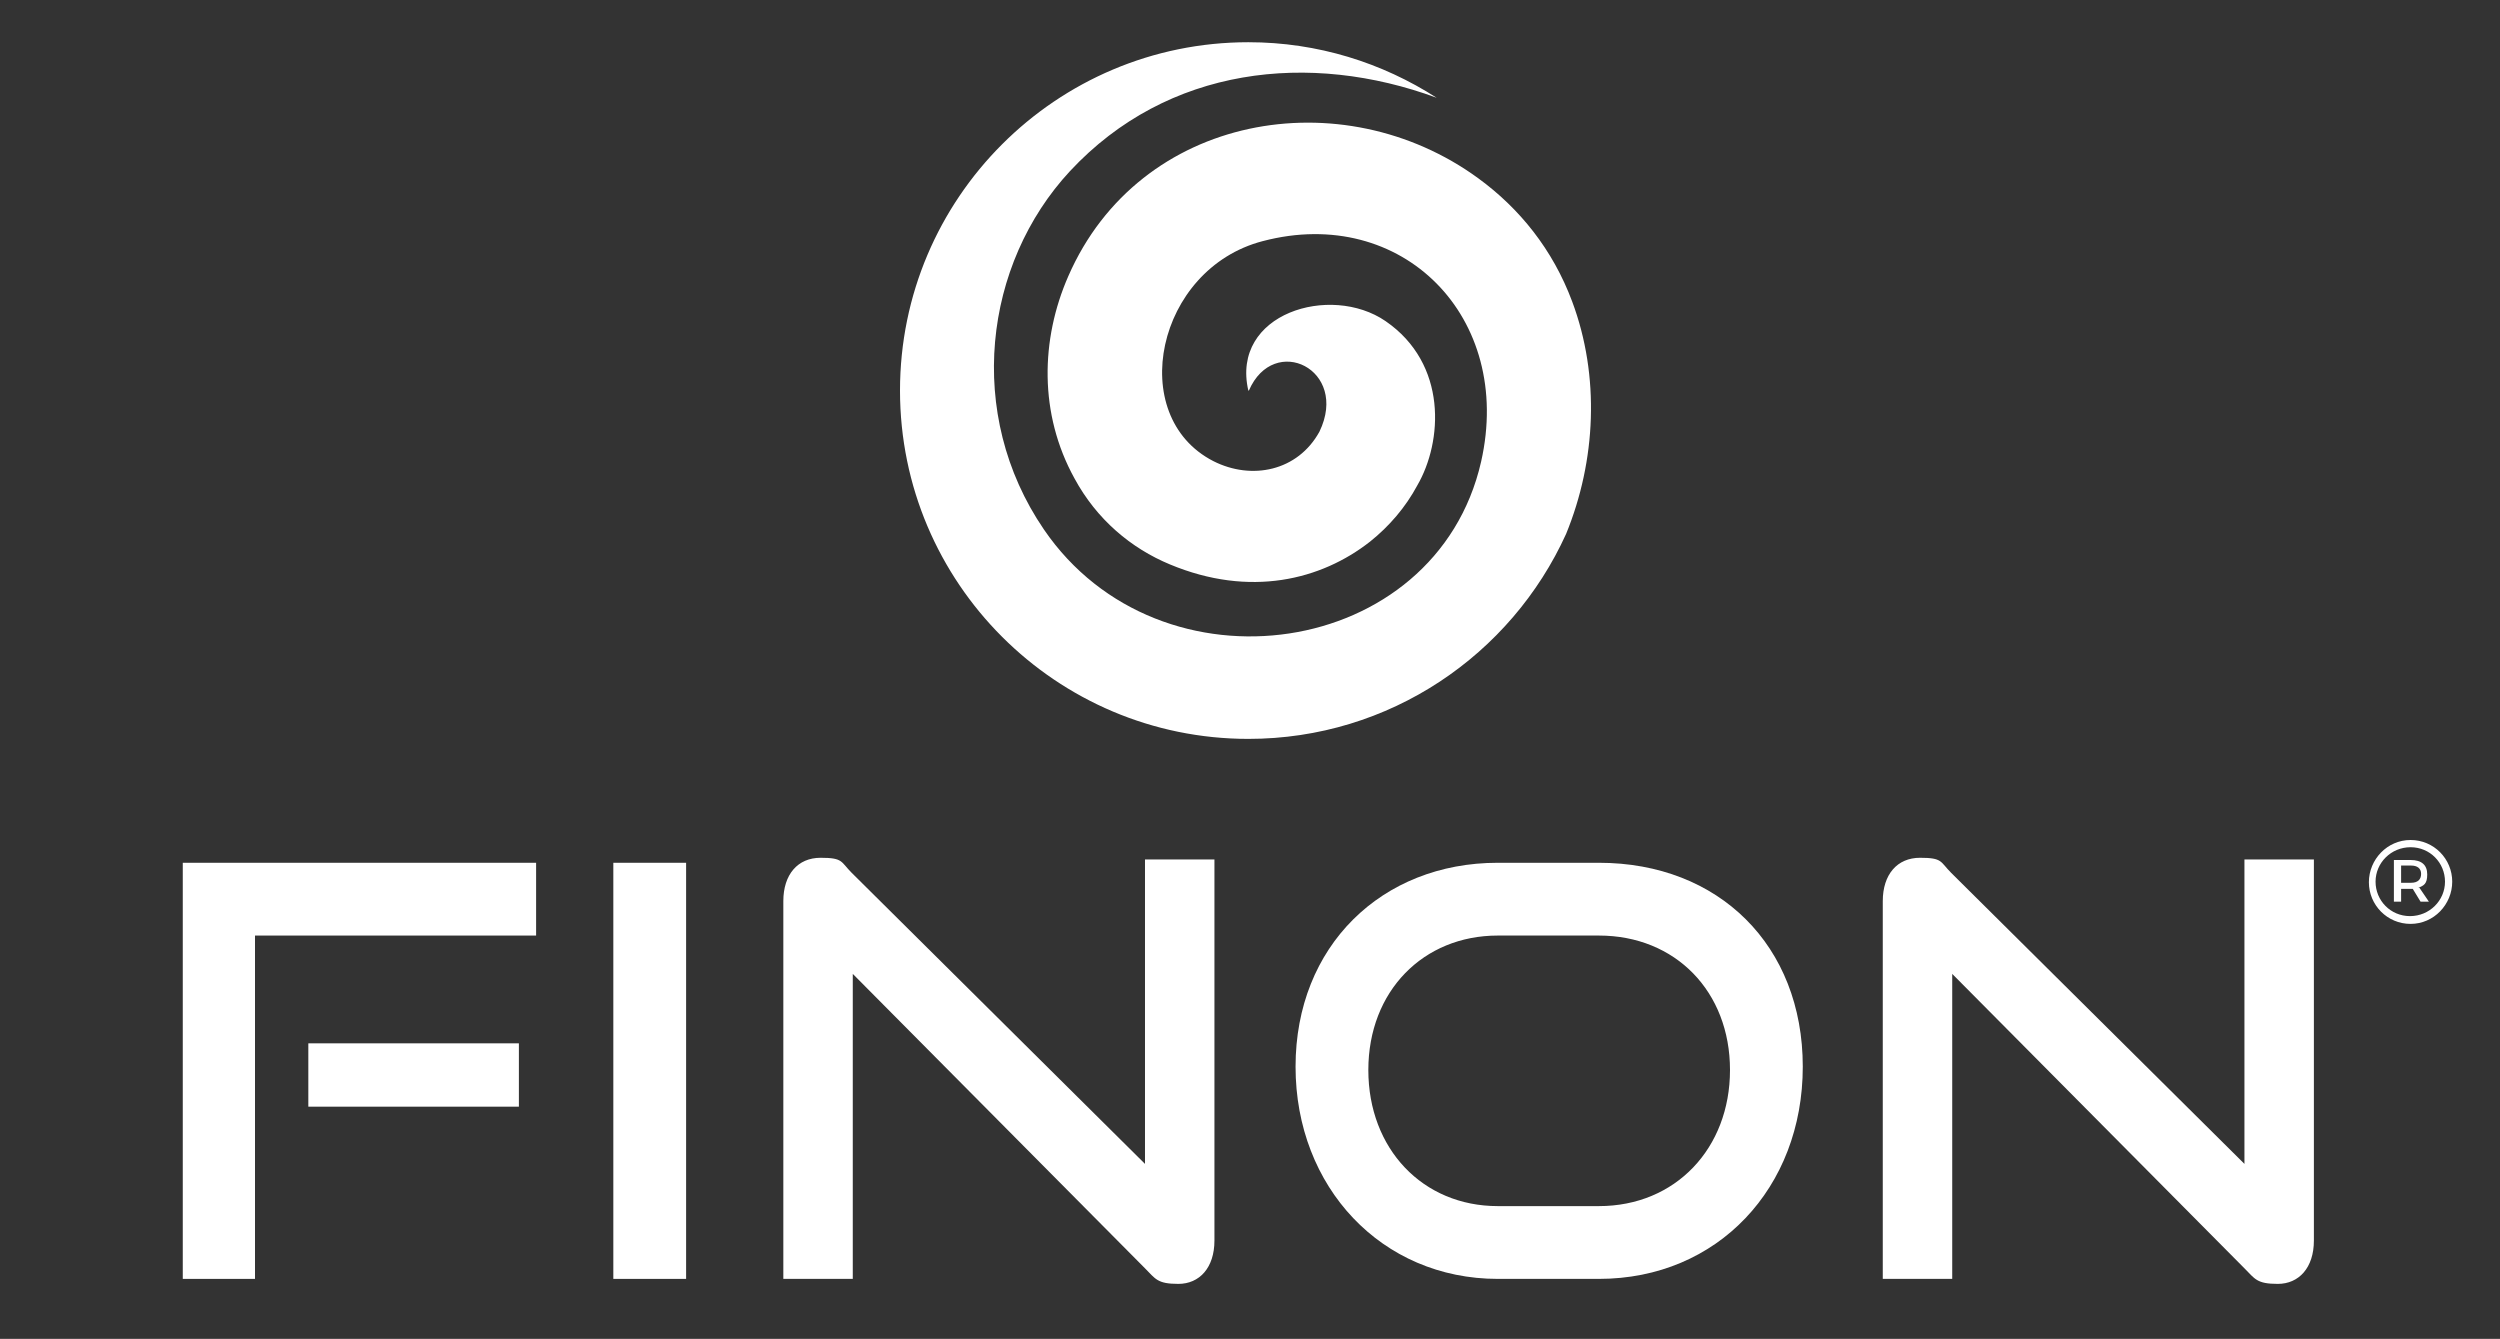
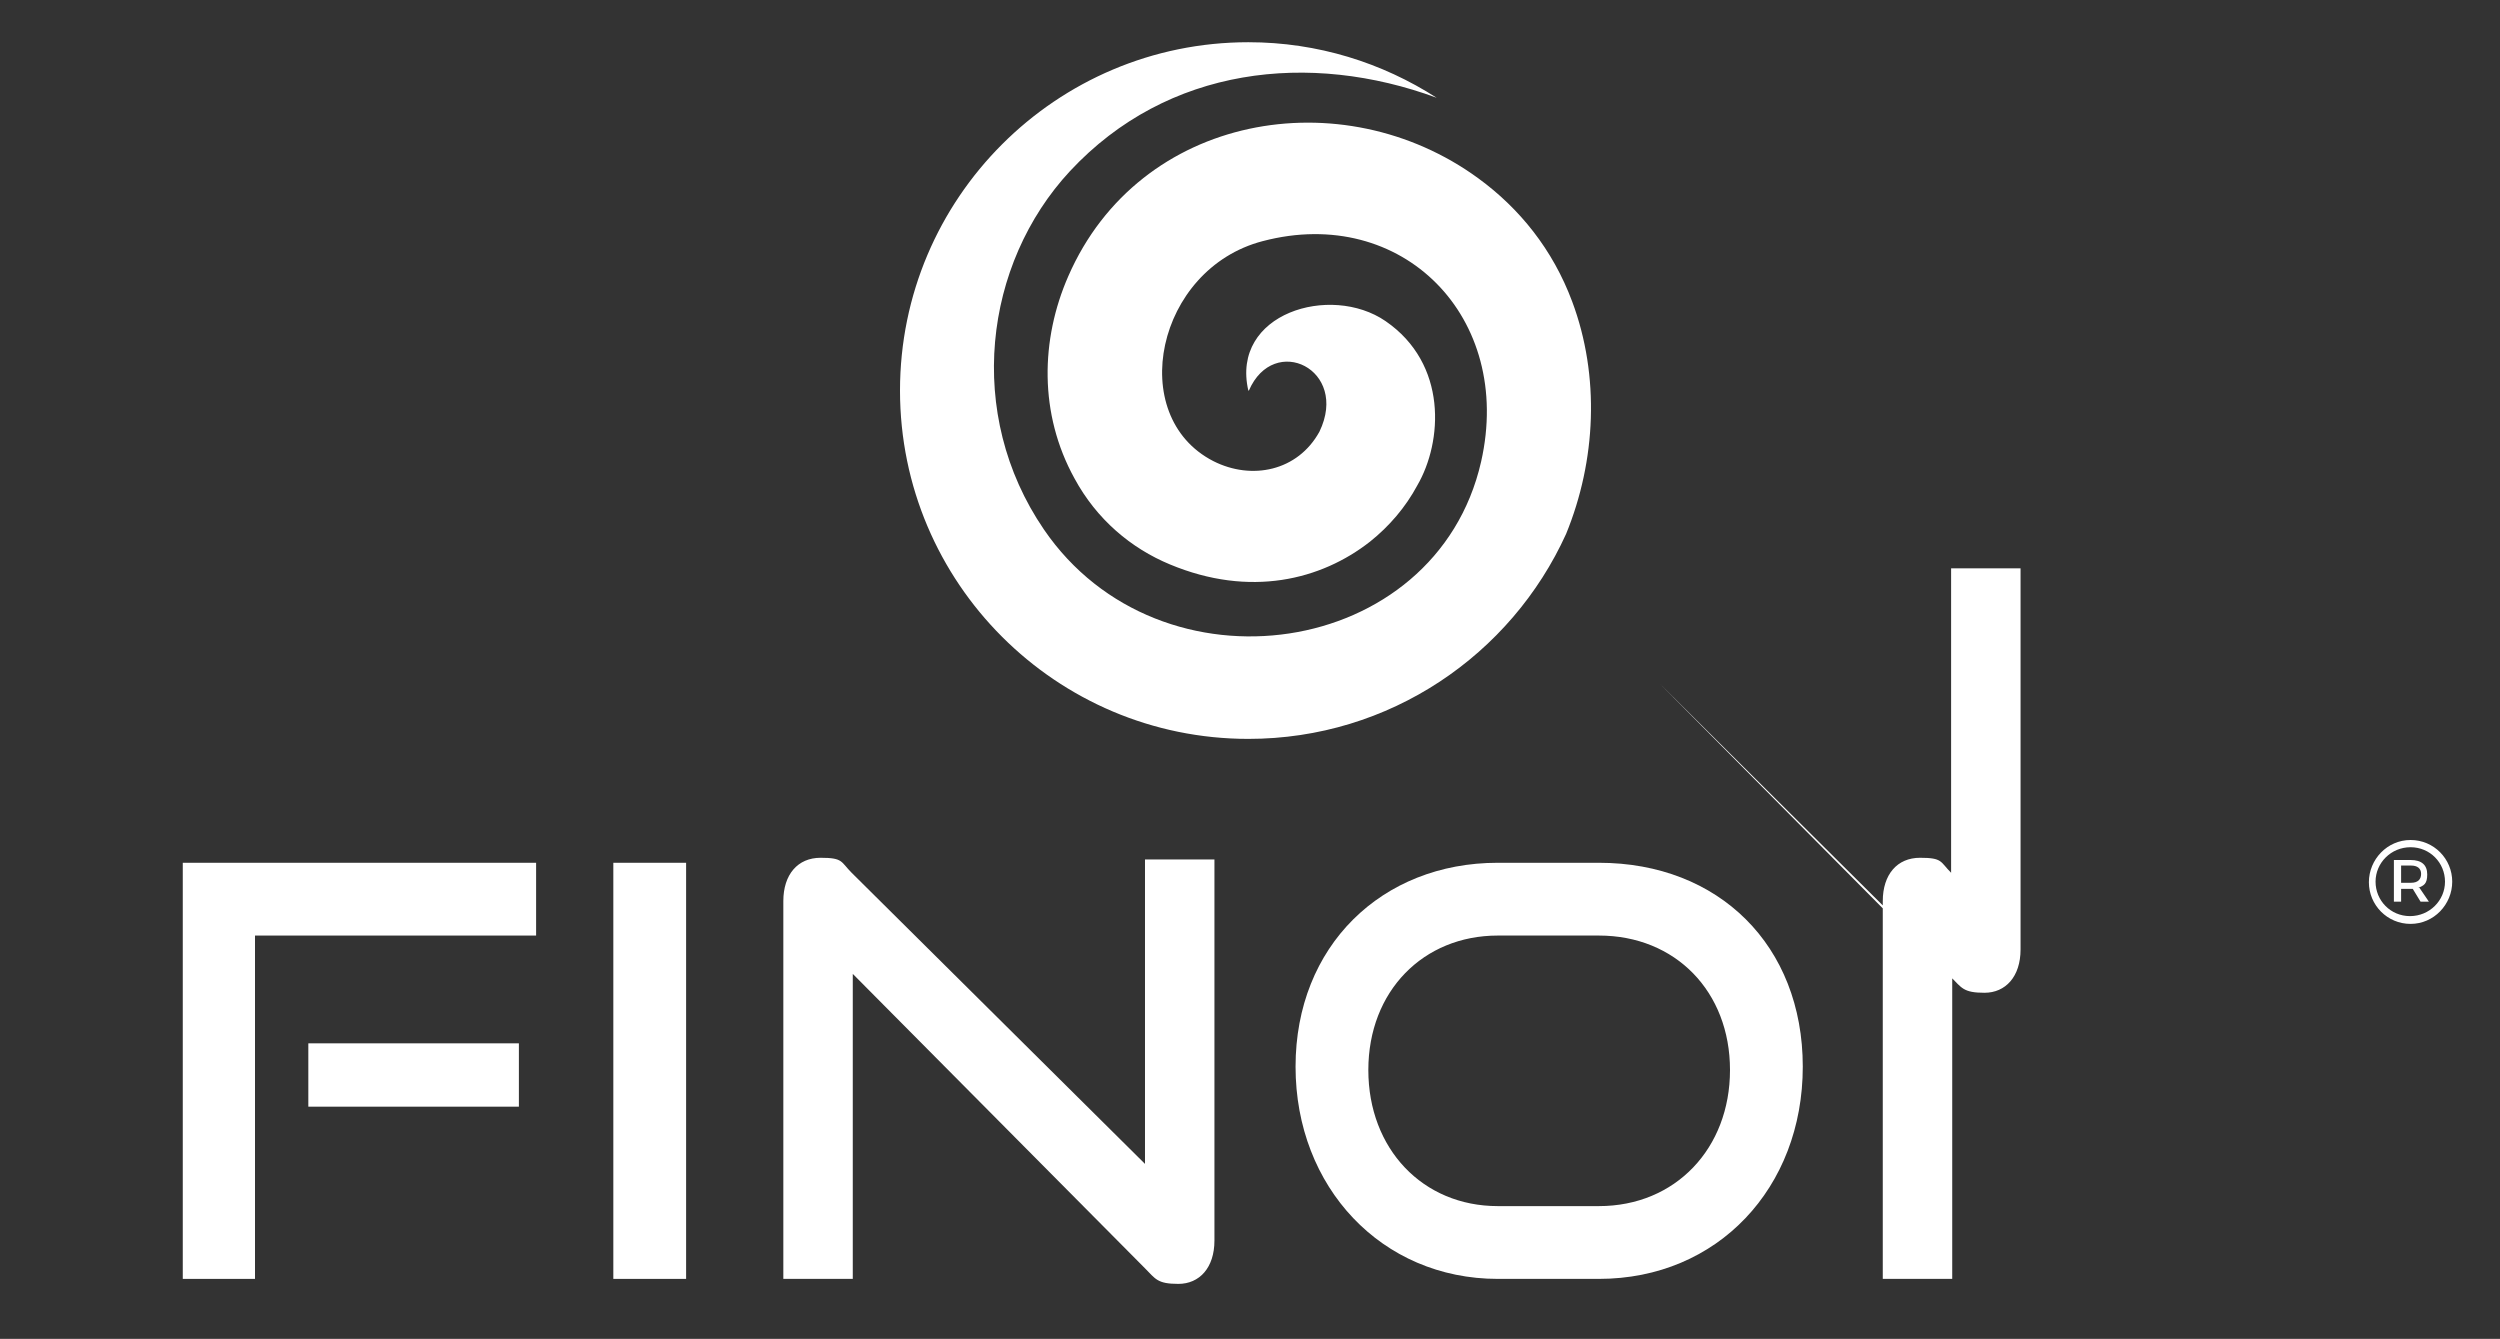
<svg xmlns="http://www.w3.org/2000/svg" id="Ebene_1" version="1.1" viewBox="0 0 450 241">
  <rect x="0" y="0" width="450" height="241" fill="#333333" stroke="none" />
-   <rect width="450" height="300" display="none" fill="#fff" />
  <g>
    <path d="M224.8,70.3c4.5-10.4,18.1-3.8,12.7,7.4-3.9,7.1-12.2,8.8-19.1,5.3-15.8-8.1-10.3-34.6,8.9-39.6,25.1-6.6,45.2,13.7,39.3,39.7-8.1,35.6-57.8,42.8-78.7,12.2-14.2-20.8-10.8-47.8,4.7-64.5,17.6-18.9,43.2-21.6,66-13.2-9.8-6.3-21.4-10-33.9-10-34.6,0-62.7,28.1-62.7,62.7,0,34.6,28.1,62.7,62.7,62.7,25.4,0,47.3-15.1,57.2-36.9,5.4-13.2,6.1-28.4,1.1-41.8-3.5-9.4-9.5-16.8-16.9-22.2-24.5-17.9-61-11.7-73.8,17.6-5,11.4-5.3,24.8,1.1,36.4,4,7.4,10.2,12.6,17.2,15.5,14.4,6,27.2,2.8,36-4.1,3.5-2.8,6.4-6.2,8.5-10.1,4.6-7.9,5.5-21.9-5.7-29.6-9.9-6.8-27.9-1.4-24.7,12.5h0Z" fill="#fff" />
    <g>
      <path d="M32.9,230.2v-74.9h63.6v13.1h-50.6v61.8h-13ZM55.5,199.2v-11.4h37.9v11.4h-37.9Z" fill="#fff" />
      <path d="M110.4,230.2v-74.9h13.1v74.9h-13.1Z" fill="#fff" />
      <path d="M153.5,175.4v54.8h-12.5v-68c0-4.8,2.6-7.8,6.7-7.8s3.6.7,5.6,2.7l52.8,52.4v-54.8h12.5v68.6c0,4.9-2.7,7.8-6.5,7.8s-4.1-.9-6-2.8l-52.6-53Z" fill="#fff" />
      <path d="M269.6,230.2c-20.9,0-36.4-16.5-36.4-38.2s15.5-36.7,36.4-36.7h18.2c21.6,0,36.7,14.9,36.7,36.7s-15.3,38.2-36.7,38.2h-18.2ZM287.8,217.1c13.8,0,23.6-10.4,23.6-24.5s-9.8-24.2-23.6-24.2h-18.2c-13.4,0-23.3,10-23.3,24.2s9.8,24.5,23.3,24.5h18.2Z" fill="#fff" />
-       <path d="M351.4,175.4v54.8h-12.5v-68c0-4.8,2.6-7.8,6.7-7.8s3.6.7,5.6,2.7l52.8,52.4v-54.8h12.5v68.6c0,4.9-2.7,7.8-6.5,7.8s-4.1-.9-6-2.8l-52.6-53Z" fill="#fff" />
+       <path d="M351.4,175.4v54.8h-12.5v-68c0-4.8,2.6-7.8,6.7-7.8s3.6.7,5.6,2.7v-54.8h12.5v68.6c0,4.9-2.7,7.8-6.5,7.8s-4.1-.9-6-2.8l-52.6-53Z" fill="#fff" />
    </g>
    <path d="M441.4,158.7c0,4.1-3.3,7.6-7.5,7.6s-7.5-3.4-7.5-7.5,3.3-7.6,7.5-7.6,7.5,3.4,7.5,7.5ZM440.1,158.7c0-3.4-2.7-6.2-6.2-6.2s-6.3,2.8-6.3,6.2,2.7,6.2,6.2,6.2,6.3-2.8,6.3-6.2ZM435.5,159.8l1.7,2.5h-1.5l-1.4-2.3h-2.1v2.3h-1.3v-7.5h3c2,0,3,.9,3,2.6s-.6,2-1.6,2.4ZM434,158.9c1.2,0,1.8-.6,1.8-1.6s-.7-1.5-1.8-1.5h-1.8v3.1h1.8Z" fill="#fff" />
  </g>
</svg>